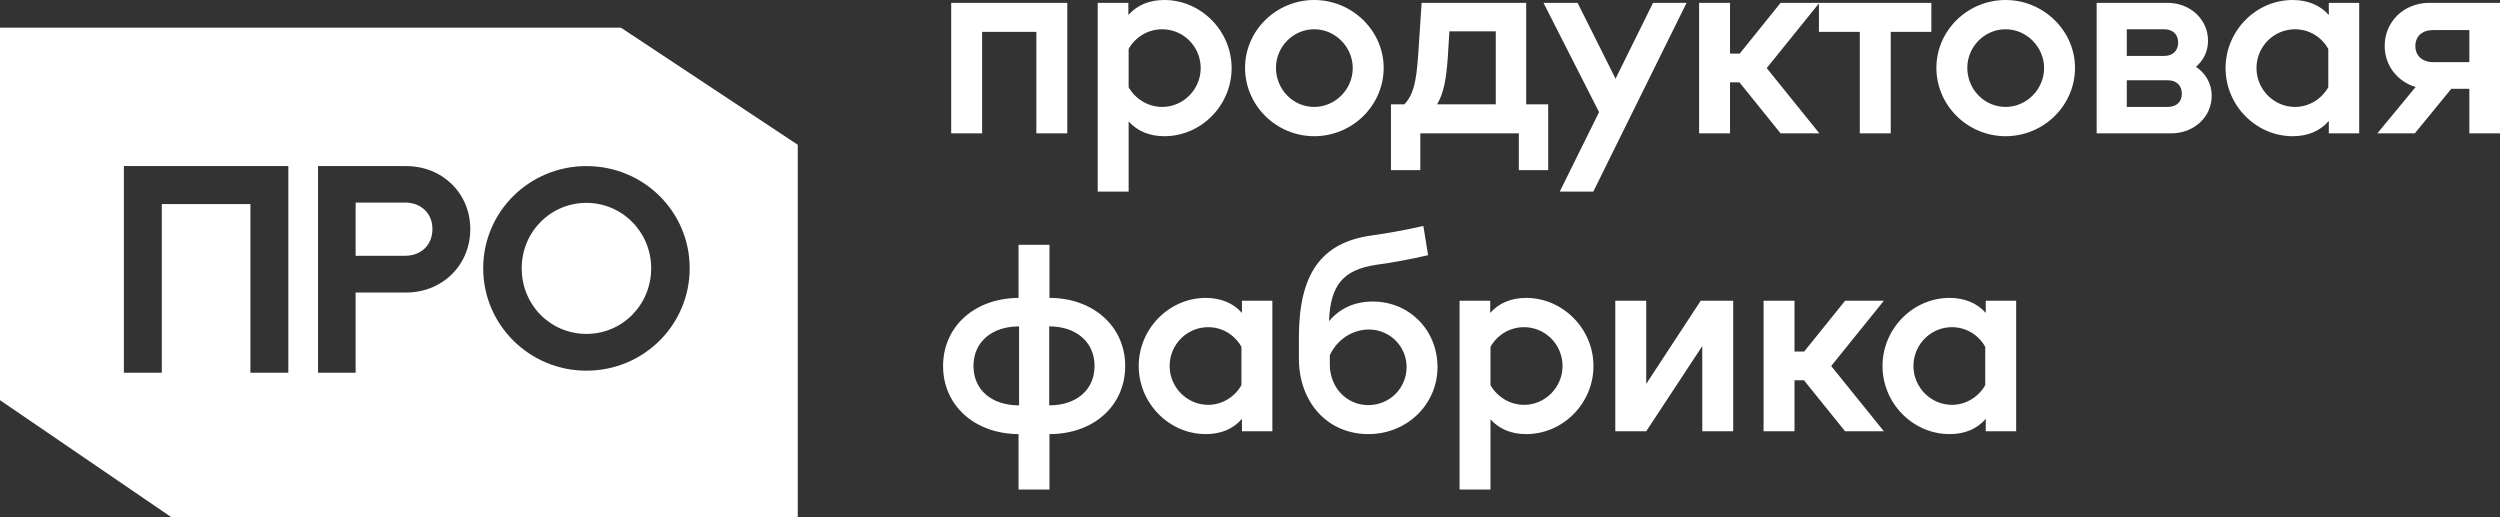
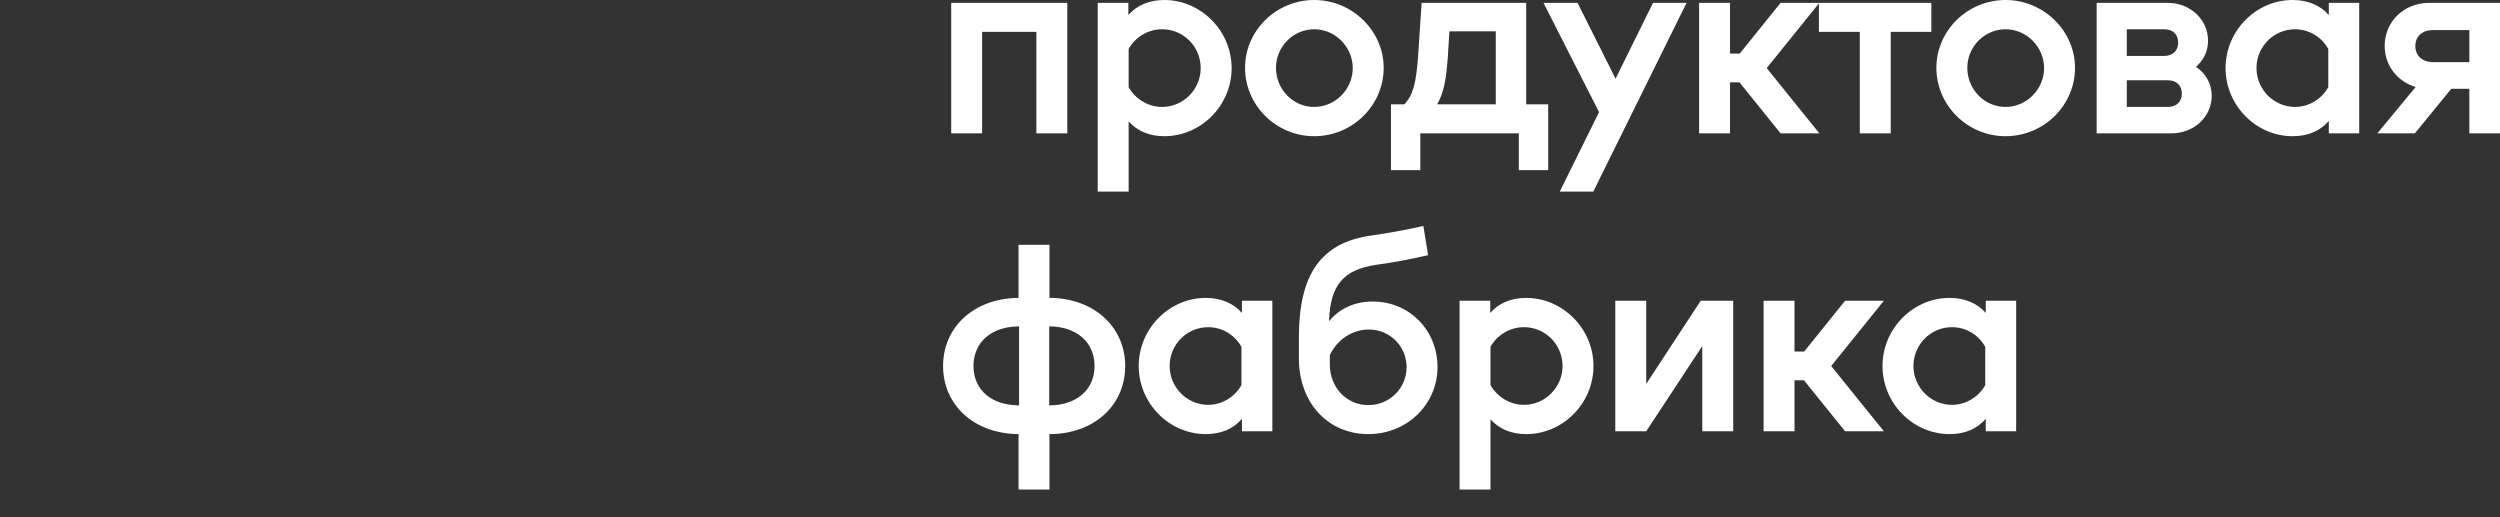
<svg xmlns="http://www.w3.org/2000/svg" width="406" height="84" viewBox="0 0 406 84" fill="none">
  <rect x="0" y="0" width="406" height="84" fill="#333333" stroke="none" />
  <path d="M170.434 48.38C177.54 48.38 182.732 53.006 182.732 59.44C182.732 65.873 177.625 70.498 170.434 70.498V79.497H165.412V70.498C158.263 70.456 153.157 65.831 153.156 59.44C153.156 53.048 158.263 48.422 165.412 48.38V39.76H170.434V48.38ZM247.843 48.38C253.801 48.38 258.779 53.384 258.779 59.44C258.779 65.494 253.843 70.498 247.843 70.498C245.417 70.498 243.46 69.657 242.056 68.102V79.497H237.034V48.843H242.013V50.819C243.417 49.221 245.417 48.38 247.843 48.38ZM195.821 48.38C198.247 48.38 200.29 49.221 201.694 50.819V48.843H206.631V70.036H201.694V68.018C200.29 69.657 198.289 70.498 195.821 70.498C189.864 70.498 184.928 65.494 184.928 59.44C184.928 53.385 189.864 48.38 195.821 48.38ZM231.92 41.442C229.196 42.073 226.345 42.62 223.536 42.998C218.174 43.797 216.047 46.236 215.834 52.165C217.536 50.105 219.962 48.969 222.94 48.969C228.856 48.969 233.452 53.594 233.452 59.607C233.452 65.662 228.515 70.498 222.217 70.498C215.621 70.498 210.941 65.368 210.94 58.22V54.813C210.941 44.47 214.557 39.382 222.728 38.246C225.664 37.826 228.431 37.321 231.154 36.69L231.92 41.442ZM316.615 48.38C319.041 48.38 321.084 49.221 322.488 50.819V48.843H327.425V70.036H322.488V68.018C321.084 69.657 319.083 70.498 316.615 70.498C310.658 70.498 305.721 65.494 305.721 59.44C305.721 53.384 310.657 48.38 316.615 48.38ZM267.345 62.341L276.196 48.843H281.473V70.036H276.451V56.201L267.345 70.036H262.323V48.843H267.345V62.341ZM291.428 57.084H293.003L299.642 48.843H305.939L297.386 59.44L305.939 70.036H299.642L292.96 61.752H291.428V70.036H286.406V48.843H291.428V57.084ZM165.497 53.006C161.029 53.006 158.093 55.571 158.093 59.44C158.093 63.308 161.029 65.831 165.497 65.831V53.006ZM170.392 65.831C174.817 65.831 177.754 63.308 177.754 59.44C177.754 55.571 174.817 53.006 170.392 53.006V65.831ZM222.303 53.511C219.622 53.511 217.154 55.15 215.962 57.673V59.187C215.962 62.929 218.685 65.789 222.217 65.789C225.664 65.789 228.43 63.055 228.431 59.607C228.431 56.244 225.707 53.511 222.303 53.511ZM196.205 53.132C192.758 53.132 189.949 55.949 189.949 59.44C189.949 62.887 192.758 65.747 196.205 65.747C198.46 65.747 200.503 64.485 201.609 62.551V56.327C200.503 54.351 198.46 53.132 196.205 53.132ZM247.502 53.132C245.247 53.132 243.162 54.351 242.056 56.327V62.551C243.162 64.485 245.247 65.747 247.502 65.747C250.949 65.747 253.758 62.887 253.758 59.44C253.758 55.949 250.949 53.132 247.502 53.132ZM316.998 53.132C313.551 53.132 310.742 55.949 310.742 59.44C310.742 62.887 313.551 65.747 316.998 65.747C319.253 65.747 321.297 64.485 322.403 62.551V56.327C321.297 54.351 319.253 53.132 316.998 53.132ZM189.078 0C195.036 0 200.014 5.004 200.015 11.059C200.015 17.114 195.078 22.118 189.078 22.118C186.653 22.118 184.694 21.277 183.29 19.722V31.117H178.269V0.463H183.248V2.438C184.652 0.841 186.653 0 189.078 0ZM262.367 12.783L268.452 0.463H273.899L258.75 31.116H253.303L259.687 18.207L250.664 0.463H256.196L262.367 12.783ZM247.851 16.946H251.425V27.627H246.659V21.655H230.658V27.627H225.892V16.946H228.062C229.509 15.432 230.019 13.371 230.317 8.83L230.871 0.463H247.851V16.946ZM213.431 0C219.601 9.86846e-05 224.708 5.004 224.708 11.017C224.708 17.114 219.644 22.118 213.431 22.118C207.26 22.118 202.196 17.114 202.196 11.017C202.197 4.962 207.26 0 213.431 0ZM325.705 0C331.875 0 336.982 5.004 336.982 11.017C336.982 17.114 331.918 22.118 325.705 22.118C319.534 22.118 314.47 17.114 314.47 11.017C314.47 4.962 319.535 0 325.705 0ZM372.327 0C374.752 9.00576e-05 376.795 0.841 378.199 2.438V0.463H383.136V21.655H378.199V19.637C376.795 21.277 374.795 22.118 372.327 22.118C366.369 22.118 361.433 17.114 361.433 11.059C361.433 5.004 366.369 0 372.327 0ZM173.328 21.655H168.307V5.172H159.497V21.655H154.476V0.463H173.328V21.655ZM280.956 8.704H282.53L289.169 0.463H313.65V5.172H307.054V21.655H302.032V5.172H295.394V0.554L286.913 11.059L295.467 21.655H289.169L282.487 13.372H280.956V21.655H275.935V0.463H280.956V8.704ZM352.03 0.463C355.69 0.463 358.584 3.154 358.584 6.602C358.584 8.326 357.86 9.797 356.626 10.849C358.2 11.9 359.18 13.582 359.18 15.559C359.18 19.006 356.286 21.655 352.626 21.655H340.497V0.463H352.03ZM405.999 21.655H401.021V14.423H398.084L392.169 21.655H386.083L392.297 14.129C389.361 13.246 387.274 10.68 387.274 7.442C387.275 3.49 390.425 0.463 394.51 0.463H405.999V21.655ZM188.737 4.752C186.482 4.752 184.397 5.971 183.29 7.947V14.171C184.397 16.105 186.482 17.366 188.737 17.366C192.184 17.366 194.993 14.507 194.993 11.059C194.993 7.569 192.184 4.752 188.737 4.752ZM213.431 4.752C210.026 4.752 207.218 7.569 207.218 11.017C207.218 14.507 209.984 17.366 213.431 17.366C216.835 17.366 219.687 14.507 219.687 11.059C219.686 7.611 216.835 4.752 213.431 4.752ZM325.705 4.752C322.301 4.752 319.491 7.569 319.491 11.017C319.491 14.507 322.258 17.366 325.705 17.366C329.109 17.366 331.96 14.507 331.96 11.059C331.96 7.611 329.109 4.752 325.705 4.752ZM345.392 17.366H352.03C353.477 17.366 354.328 16.525 354.328 15.222C354.328 13.876 353.477 13.035 352.03 13.035H345.392V17.366ZM372.71 4.752C369.263 4.752 366.454 7.569 366.454 11.059C366.454 14.507 369.263 17.366 372.71 17.366C374.965 17.366 377.008 16.105 378.114 14.171V7.947C377.008 5.971 374.965 4.752 372.71 4.752ZM235.126 9.251C234.871 12.909 234.446 15.18 233.382 16.946H242.914V5.088H235.382L235.126 9.251ZM395.19 4.878C393.361 4.878 392.254 5.887 392.254 7.484C392.254 9.04 393.361 10.092 395.19 10.092H401.021V4.878H395.19ZM345.392 9.083H351.435C352.881 9.083 353.732 8.242 353.732 6.896C353.732 5.593 352.881 4.752 351.435 4.752H345.392V9.083Z" fill="white" />
-   <path d="M129.555 23.509V84H27.841L0 64.988V4.497H100.844L129.555 23.509ZM20.118 26.972V60.535H26.276V33.139H40.668V60.535H46.826V26.972H20.118ZM51.647 26.972V60.535H57.755V47.507H65.947C71.862 47.507 76.376 43.036 76.376 37.197C76.376 31.396 71.858 26.972 65.947 26.972H51.647ZM95.237 26.972C85.971 26.972 78.47 34.38 78.47 43.565C78.47 52.747 85.969 60.199 95.237 60.199C104.548 60.199 112.006 52.746 112.006 43.565C112.006 34.381 104.547 26.972 95.237 26.972ZM95.237 32.946C101.052 32.946 105.751 37.691 105.751 43.565C105.751 49.482 101.091 54.225 95.237 54.225C89.382 54.224 84.725 49.522 84.725 43.565C84.725 37.651 89.422 32.947 95.237 32.946ZM65.782 32.898C67.108 32.898 68.215 33.351 68.988 34.099C69.76 34.846 70.227 35.913 70.227 37.197C70.226 38.504 69.758 39.582 68.987 40.333C68.215 41.085 67.108 41.539 65.782 41.539H57.755V32.898H65.782Z" fill="white" />
</svg>